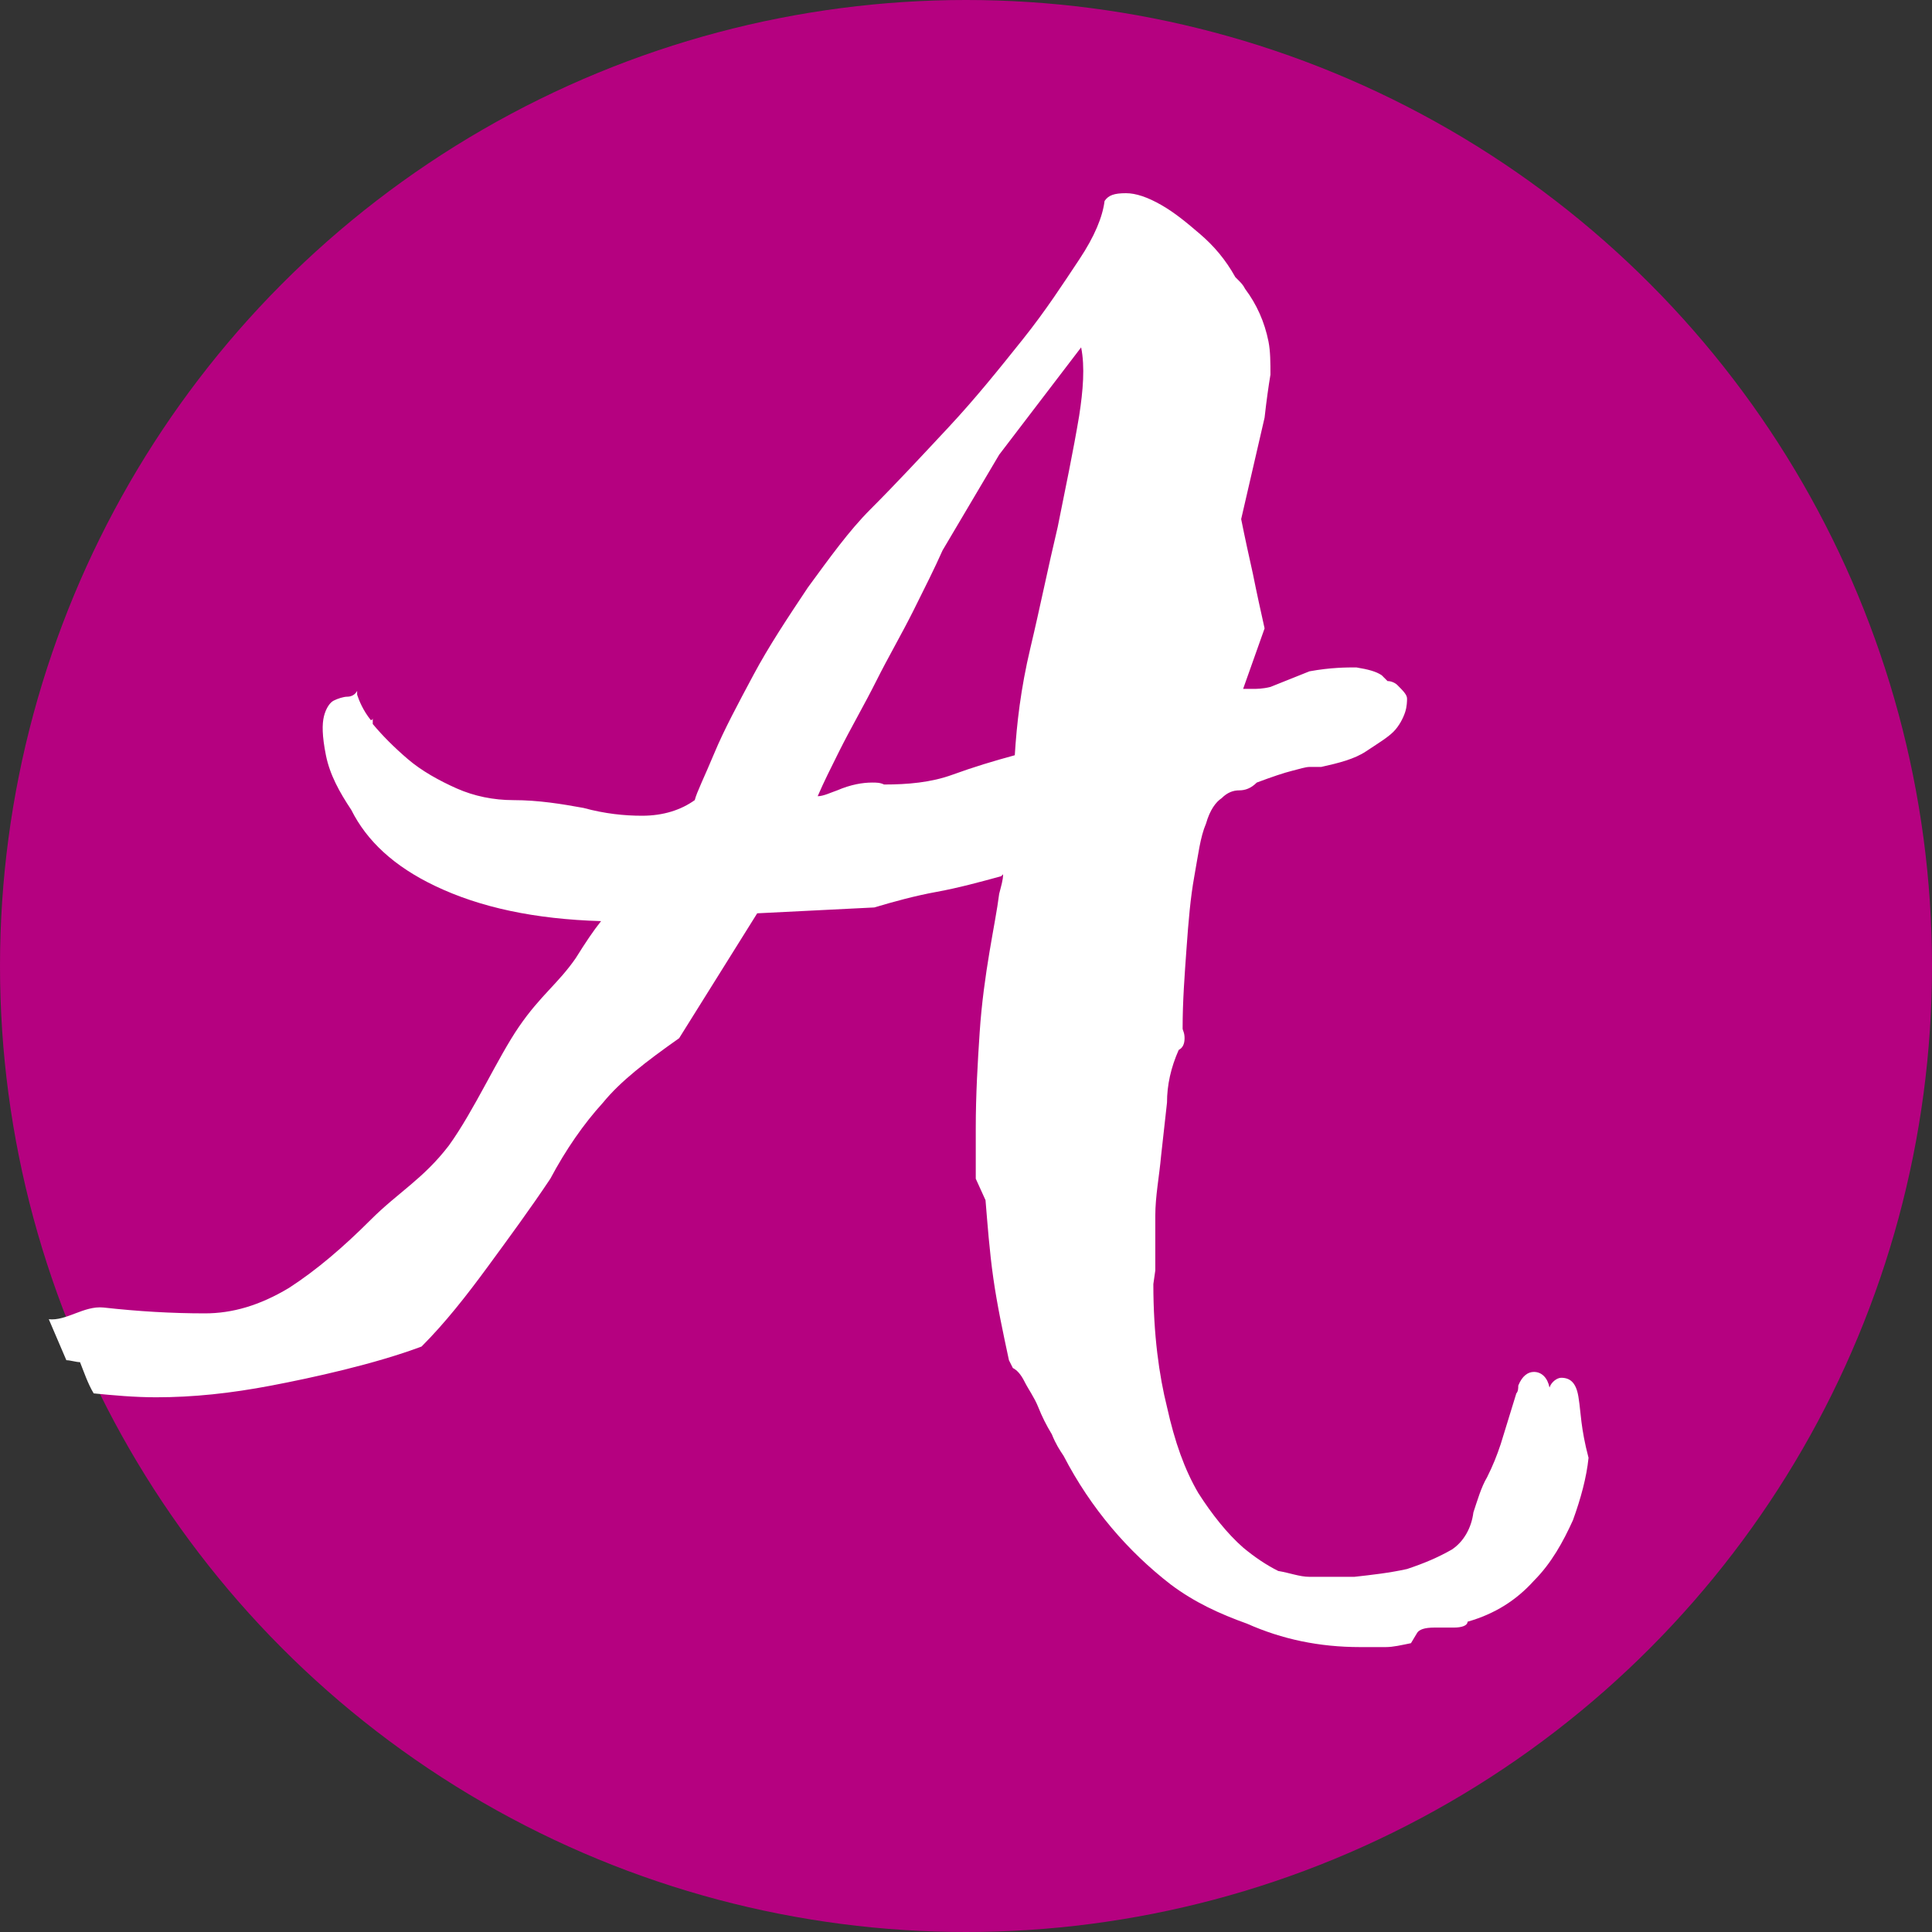
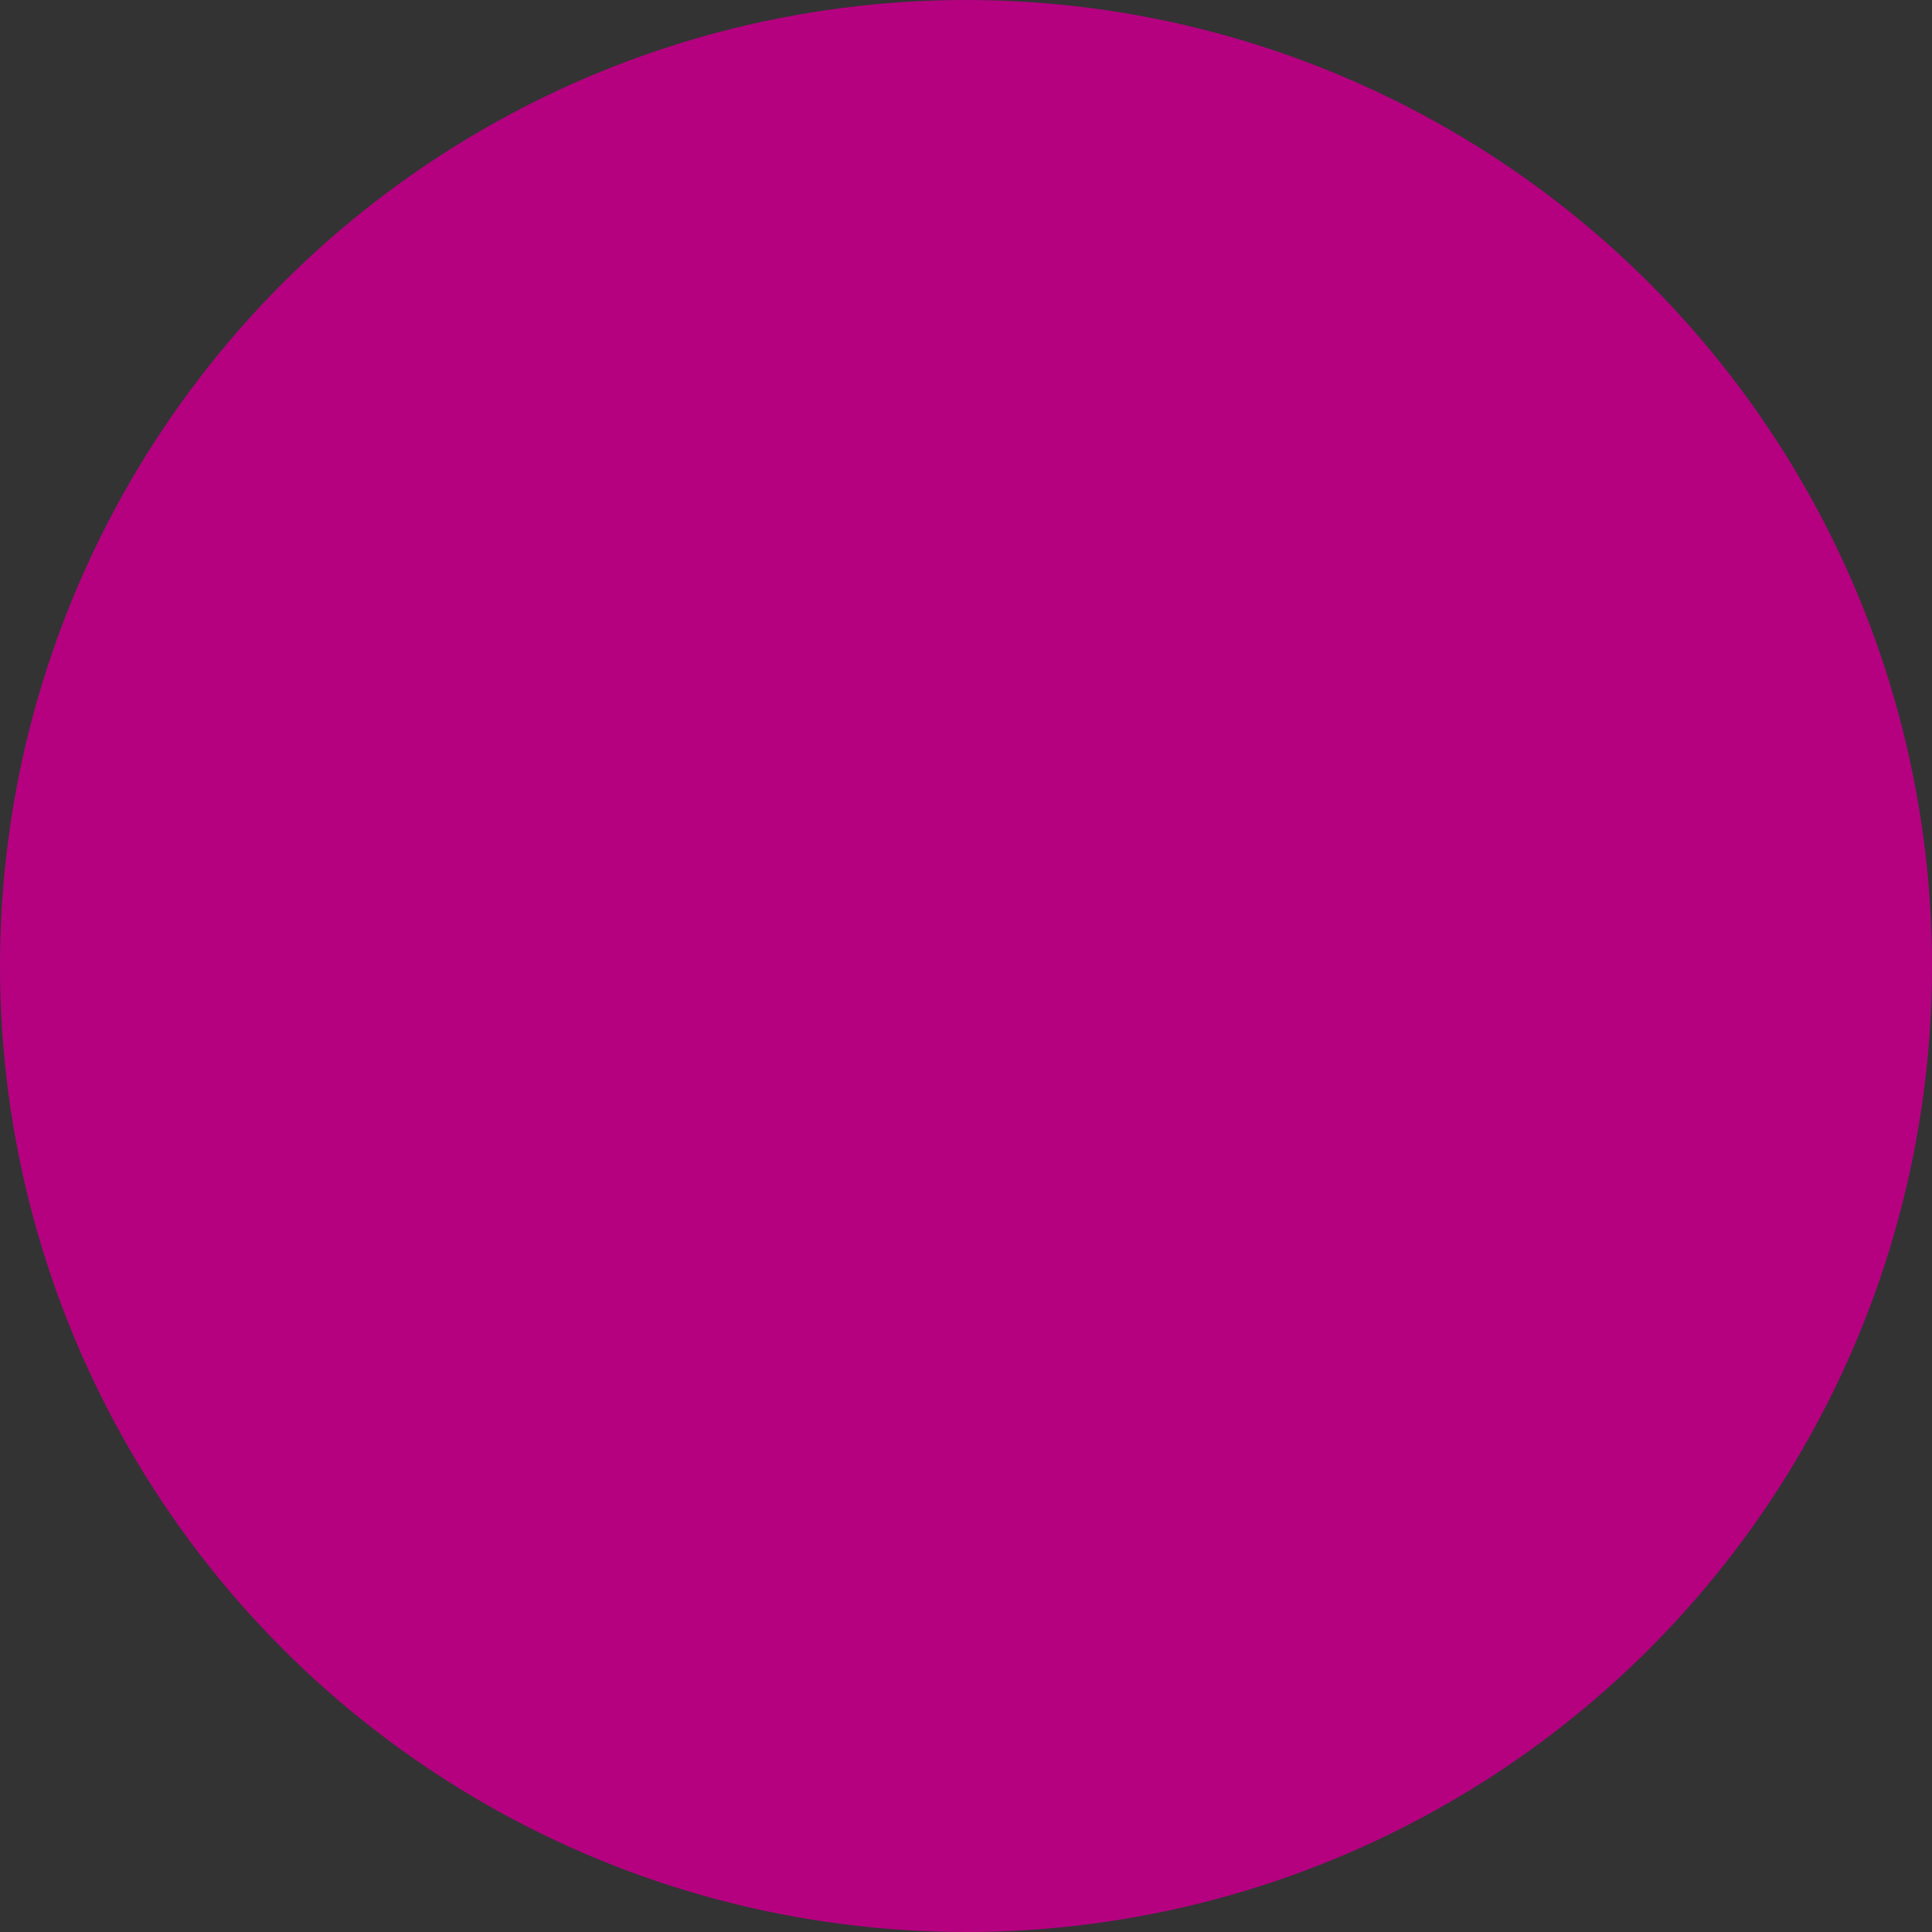
<svg xmlns="http://www.w3.org/2000/svg" id="Capa_1" x="0px" y="0px" viewBox="0 0 99 99" style="enable-background:new 0 0 99 99;" xml:space="preserve">
  <rect x="0" y="0" width="99" height="99" fill="#333333" stroke="none" />
  <style type="text/css">	.st0{fill:#B50180;}	.st1{fill:#FFFFFF;}</style>
  <circle class="st0" cx="49.5" cy="49.5" r="49.5" />
-   <path class="st1" d="M80.9,71.7c-0.1-0.8-0.4-1.1-0.9-1.1c-0.2,0-0.5,0.2-0.6,0.5c-0.1-0.5-0.4-0.8-0.8-0.8c-0.3,0-0.6,0.2-0.8,0.7 c0,0.1,0,0.3-0.1,0.4l-0.8,2.6c-0.2,0.6-0.4,1.1-0.7,1.7c-0.3,0.5-0.5,1.2-0.7,1.8c-0.1,0.8-0.5,1.5-1.1,1.9c-0.7,0.4-1.4,0.7-2.3,1 c-0.9,0.2-1.8,0.3-2.7,0.4c-0.9,0-1.7,0-2.3,0c-0.5,0-1-0.2-1.6-0.3c-0.6-0.3-1.2-0.7-1.8-1.2c-0.8-0.7-1.6-1.7-2.3-2.8 c-0.7-1.2-1.2-2.6-1.6-4.4c-0.4-1.6-0.7-3.7-0.7-6.3l0.1-0.7c0-0.9,0-1.9,0-2.8c0-1,0.2-2,0.3-3.1c0.1-0.9,0.2-1.8,0.3-2.7 c0-0.9,0.2-1.8,0.6-2.7c0.2-0.1,0.3-0.3,0.3-0.6c0-0.3-0.1-0.4-0.1-0.5c0-1.4,0.1-2.7,0.2-4.1c0.1-1.4,0.2-2.6,0.4-3.7 c0.2-1.1,0.3-2,0.6-2.7c0.2-0.7,0.5-1.1,0.8-1.3c0.3-0.3,0.6-0.4,0.9-0.4c0.3,0,0.6-0.1,0.9-0.4c0.8-0.3,1.4-0.5,1.8-0.6 c0.4-0.1,0.7-0.2,0.9-0.2c0.2,0,0.3,0,0.4,0c0.1,0,0.1,0,0.2,0c0.9-0.2,1.7-0.4,2.3-0.8s1.1-0.7,1.4-1c0.3-0.3,0.5-0.7,0.6-1 c0.1-0.3,0.1-0.6,0.1-0.7c0-0.2-0.2-0.4-0.5-0.7c-0.1-0.1-0.3-0.2-0.5-0.2c-0.1-0.1-0.2-0.2-0.3-0.3c-0.3-0.2-0.7-0.3-1.3-0.4 c-0.5,0-1.3,0-2.4,0.2l-2,0.8c-0.4,0.1-0.7,0.1-0.9,0.1c-0.2,0-0.3,0-0.4,0c0,0-0.1,0-0.1,0l1.1-3.1c-0.2-0.9-0.4-1.8-0.6-2.8 c-0.2-0.9-0.4-1.8-0.6-2.8l1.2-5.2c0.1-0.9,0.2-1.6,0.3-2.2c0-0.6,0-1.2-0.1-1.7c-0.2-1-0.6-1.9-1.2-2.7c-0.1-0.2-0.2-0.3-0.4-0.5 c0,0-0.1-0.1-0.1-0.1c-0.5-0.9-1.1-1.6-1.8-2.2c-0.7-0.6-1.3-1.1-2-1.5c-0.7-0.4-1.3-0.6-1.8-0.6c-0.6,0-0.9,0.1-1.1,0.4 c-0.1,0.8-0.5,1.8-1.3,3c-0.8,1.2-1.7,2.6-2.9,4.1c-1.2,1.5-2.4,3-3.8,4.5c-1.4,1.5-2.7,2.9-4,4.2c-1.1,1.1-2.1,2.5-3.2,4 c-1,1.5-2,3-2.8,4.5c-0.8,1.5-1.5,2.8-2,4c-0.5,1.2-0.9,2-1,2.4c-0.7,0.5-1.6,0.8-2.7,0.8c-0.9,0-1.9-0.1-3-0.4 c-1.1-0.2-2.3-0.4-3.6-0.4c-1,0-2-0.2-2.9-0.6c-0.9-0.4-1.8-0.9-2.5-1.5c-0.7-0.6-1.3-1.2-1.8-1.8c0,0,0-0.1,0-0.1v-0.2 c0,0.1-0.1,0.1-0.1,0.1c-0.4-0.5-0.6-1-0.7-1.3l0-0.2c-0.1,0.2-0.3,0.3-0.5,0.3c-0.2,0-0.5,0.1-0.7,0.2c-0.2,0.1-0.4,0.4-0.5,0.8 c-0.1,0.4-0.1,1,0.1,2c0.2,1,0.7,1.9,1.3,2.8c0.8,1.6,2.2,2.9,4.3,3.9c2.3,1.1,5.1,1.7,8.5,1.8c-0.4,0.5-0.8,1.1-1.3,1.9 c-0.9,1.3-1.8,1.9-2.9,3.5c-1.1,1.6-2.3,4.3-3.6,6.1c-1.3,1.7-2.6,2.4-4,3.8c-1.4,1.4-2.8,2.6-4.2,3.5c-1.5,0.9-2.9,1.3-4.3,1.3 c-1.7,0-3.4-0.1-5.2-0.3c-1-0.1-1.9,0.7-2.8,0.6c0.3,0.7,0.6,1.4,0.9,2.1c0.2,0,0.5,0.1,0.7,0.1c0.2,0.5,0.4,1.1,0.7,1.6 c1,0.1,2.1,0.2,3.2,0.2c1.9,0,3.8-0.2,5.9-0.6c2.1-0.4,5.3-1.1,7.7-2c1.2-1.2,2.3-2.6,3.4-4.1c1.1-1.5,2.2-3,3.2-4.5 c0.8-1.5,1.7-2.8,2.7-3.9c0.9-1.1,2.2-2.1,3.9-3.3l4-6.4l6-0.3c1-0.3,2.1-0.6,3.2-0.8c1.1-0.2,2.2-0.5,3.3-0.8c0,0,0.1-0.1,0.1-0.1 c0,0.3-0.1,0.6-0.2,1c-0.1,0.8-0.3,1.8-0.5,3c-0.2,1.2-0.4,2.6-0.5,4.1c-0.1,1.5-0.2,3.2-0.2,4.9c0,0.4,0,0.8,0,1.3 c0,0.4,0,0.9,0,1.3l0.5,1.1c0.1,1.2,0.2,2.6,0.4,4c0.2,1.4,0.5,2.8,0.8,4.2l0.2,0.4c0.2,0.1,0.4,0.3,0.6,0.7 c0.2,0.4,0.5,0.8,0.7,1.3c0.2,0.5,0.4,0.9,0.7,1.4c0.2,0.5,0.4,0.8,0.6,1.1c1.4,2.7,3.3,4.9,5.5,6.6c1.2,0.9,2.5,1.5,3.9,2 c1.8,0.8,3.7,1.2,5.8,1.2c0.5,0,0.9,0,1.3,0c0.4,0,0.8-0.1,1.3-0.2l0.3-0.5c0.1-0.2,0.4-0.3,0.9-0.3c0.2,0,0.3,0,0.5,0 c0.2,0,0.3,0,0.5,0c0.4,0,0.7-0.1,0.7-0.3c1.4-0.4,2.5-1.1,3.4-2.1c0.9-0.9,1.5-2,2-3.1c0.4-1.1,0.7-2.2,0.8-3.2 C81,73.2,81,72.3,80.9,71.7z M55.3,21.3c-0.3,1.8-0.7,3.7-1.1,5.7c-0.5,2.1-0.9,4.1-1.4,6.2c-0.5,2.1-0.7,3.9-0.8,5.5 c-1.1,0.3-2.1,0.6-3.2,1c-1.1,0.4-2.3,0.5-3.5,0.5c-0.2-0.1-0.4-0.1-0.6-0.1c-0.5,0-1.1,0.1-1.8,0.4c-0.3,0.1-0.7,0.3-1,0.3 c0.3-0.7,0.7-1.5,1.1-2.3c0.6-1.2,1.3-2.4,1.9-3.6s1.3-2.4,1.9-3.6c0.6-1.2,1.1-2.2,1.5-3.1l2.9-4.9l4.2-5.5 C55.6,18.8,55.5,20,55.3,21.3z" />
</svg>